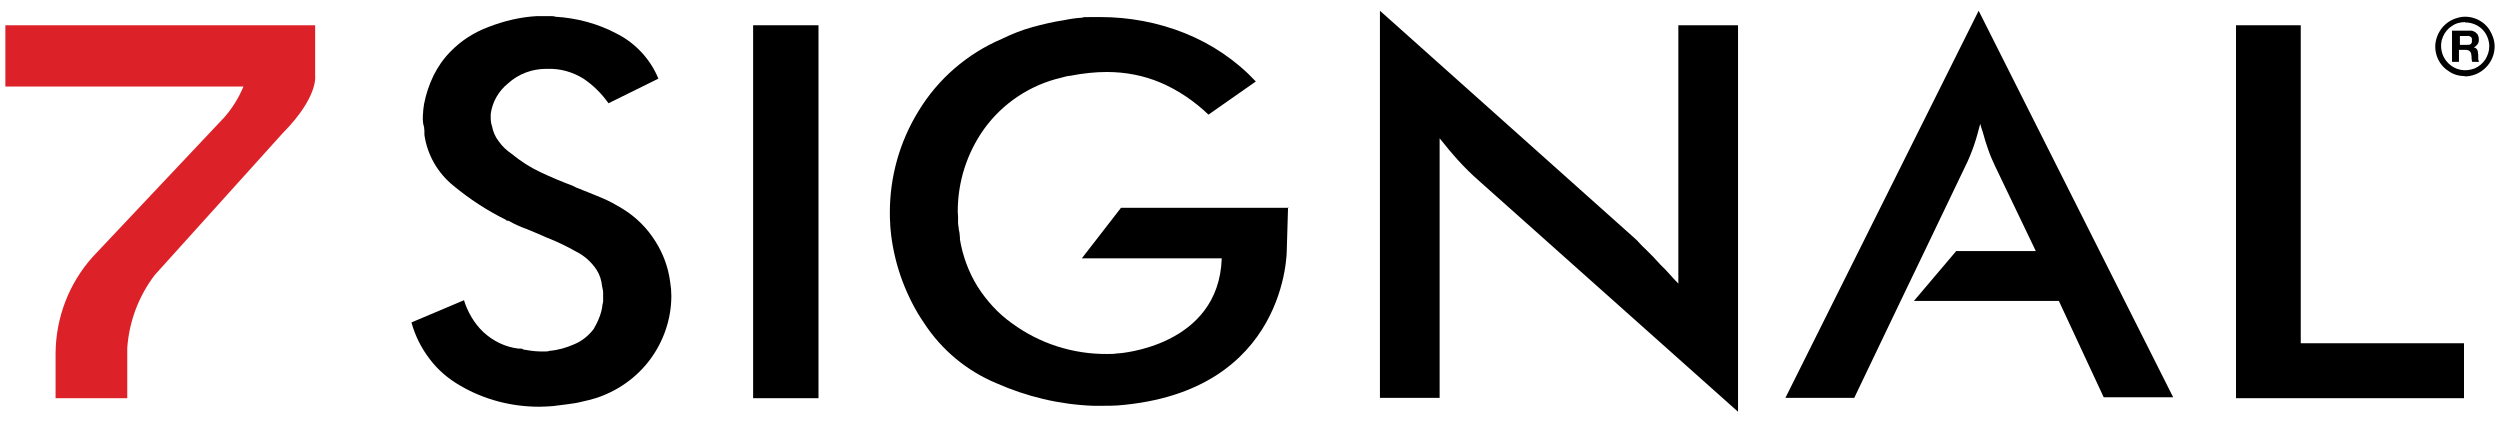
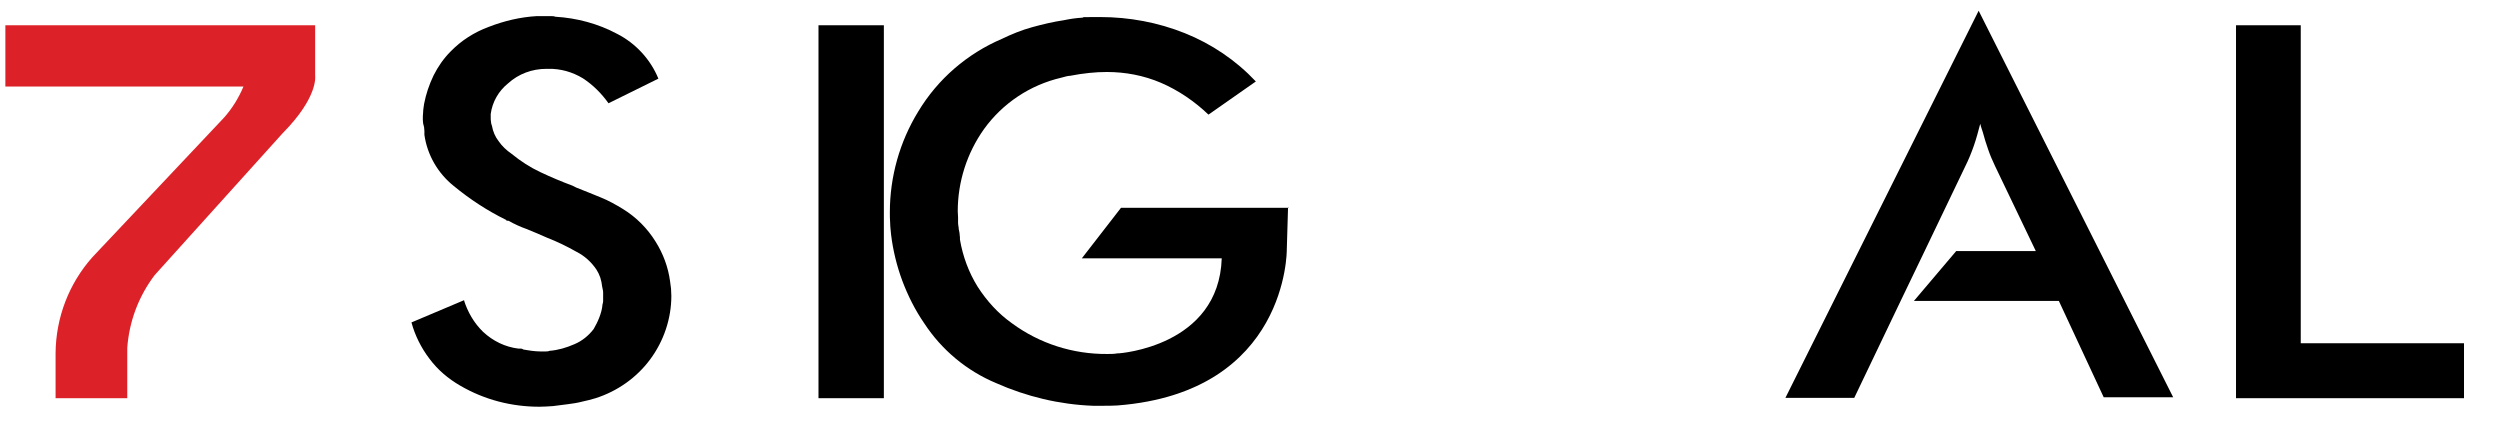
<svg xmlns="http://www.w3.org/2000/svg" id="Layer_1" version="1.1" viewBox="0 0 791.7 133.9">
  <defs>
    <style>
      .st0 {
        fill: #dc2228;
      }
    </style>
  </defs>
  <path class="st0" d="M17.6,126.1v-14.3c.1-11.2,4.2-22,11.7-30.4l41.6-44.1c2.6-2.9,4.7-6.3,6.2-9.9H1.7V8h98.1v16s1.1,6.7-10.3,18.2l-40.5,44.9c-5.1,6.7-8.1,14.7-8.7,23.1v15.9h-22.6Z" />
  <g>
    <path d="M146.9,95c1.2,3.8,3.2,7.3,6.1,10.1,3.1,2.9,7,4.8,11.2,5.3.3,0,.6,0,.8,0,.3,0,.6.2.8.3.8.1,1.7.3,2.6.4.9.1,1.8.2,2.8.2h1.4c.5,0,1,0,1.4-.2,2.7-.2,5.4-1,7.9-2.1,2.4-1,4.5-2.7,6.1-4.8.7-1.2,1.3-2.4,1.8-3.7.5-1.3.9-2.7,1-4.1.1-.3.2-.7.2-1v-1c0-.6,0-1.2,0-1.8,0-.6-.2-1.2-.3-1.8-.1-1-.3-1.9-.6-2.9-.3-.9-.7-1.7-1.2-2.5-1.6-2.4-3.8-4.4-6.4-5.7-3-1.7-6.1-3.2-9.2-4.4-2.2-1-4.4-1.9-6.6-2.8-2-.7-3.9-1.6-5.7-2.6-.1,0-.3,0-.4,0-.2,0-.3-.2-.4-.3-5.9-2.9-11.4-6.5-16.5-10.7-5-4-8.4-9.8-9.3-16.2,0-.4,0-.8,0-1.2,0-.4-.1-.8-.1-1.2-.1-.4-.2-.8-.3-1.2,0-.4-.1-.8-.1-1.2,0-.8,0-1.6.1-2.4,0-.8.2-1.7.3-2.6.6-3.1,1.6-6.1,3-9,1.4-2.8,3.2-5.4,5.4-7.6,3.4-3.5,7.5-6.1,12.1-7.8,4.9-1.9,10-3.1,15.2-3.4h4.3c.6,0,1.1,0,1.6.2,6.8.4,13.5,2.2,19.5,5.4,5.9,3,10.6,8.1,13.1,14.2l-15.8,7.8c-2.2-3.1-4.9-5.8-8.1-7.9-3.3-2-7.1-3.1-11-3h-.6c-4.5,0-8.8,1.6-12.1,4.6-3,2.4-5,5.9-5.5,9.7v1.2c0,.4,0,.9.1,1.3,0,.5.2.9.3,1.3.3,1.7,1,3.4,2.1,4.8,1.1,1.6,2.5,2.9,4.1,4,2.8,2.3,5.9,4.3,9.1,5.8,3.4,1.6,6.7,3,10.2,4.3l.6.3.6.3c2.6,1,5.2,2.1,7.7,3.1,2.5,1,4.8,2.3,7.1,3.7,4.2,2.6,7.7,6.1,10.3,10.3,2.4,3.8,4,8.1,4.6,12.6.1.8.2,1.5.3,2.3,0,.8.1,1.5.1,2.3,0,7.2-2.4,14.3-6.7,20.1-4.3,5.8-10.4,10.1-17.3,12.3-1.4.4-2.8.8-4.3,1.1-1.5.4-3,.6-4.5.8-1.7.2-3.2.4-4.7.6-1.5.1-3,.2-4.3.2-8.8,0-17.4-2.2-25.1-6.7-3.8-2.2-7.1-5-9.7-8.5-2.6-3.4-4.6-7.4-5.7-11.5l16.8-7.1Z" />
-     <path d="M259.2,8h-20.7v118.1h20.7V8Z" />
-     <path d="M437,3.4l80.5,71.9c.7.6,1.3,1.2,1.8,1.8.5.6,1.2,1.2,1.8,1.8.8.8,1.6,1.6,2.4,2.4l2.4,2.6c1,.9,1.9,1.9,2.8,2.9.9,1,1.8,2,2.8,3V8h18.9v122.4l-82.1-73.2c-2.3-2-4.4-4.1-6.5-6.4-2-2.2-3.9-4.5-5.9-7v82.2h-18.9V3.4Z" />
+     <path d="M259.2,8v118.1h20.7V8Z" />
    <path d="M626.6,3.4l-61.2,122.6h21.8l14.6-30.5,7.6-15.8,12.9-26.9c1.1-2.2,2-4.4,2.8-6.7.8-2.3,1.4-4.6,2-6.9.1.5.3,1,.4,1.4.1.4.3.9.4,1.2.5,1.9,1.1,3.8,1.7,5.5.6,1.8,1.4,3.6,2.2,5.3l12.9,26.9h-25.2l-13.4,15.8h45.9l14.2,30.5h22L626.6,3.4Z" />
    <path d="M708.1,8h20.5v100.7h51.7v17.4h-72.2V8Z" />
    <path d="M408.1,65.8h-53.1l-12.4,16h44.4-.1c-.9,28-32.6,30.1-32.6,30.1h-.4c-1.1.2-2.1.2-3.2.2-10.9.1-21.5-3.3-30.2-9.7-4.4-3.1-8-7.1-10.9-11.6-2.8-4.5-4.7-9.6-5.6-14.9,0-.5,0-1.1-.1-1.6,0-.6-.2-1.2-.3-1.8,0-.3,0-.6-.1-.9,0-.3-.1-.6-.1-.9,0-.6,0-1.3,0-1.9,0-.6-.1-1.3-.1-1.9,0-9.3,2.9-18.4,8.3-26,5.9-8.2,14.6-14,24.5-16.3l1.5-.4c.4-.1.9-.2,1.3-.2,2.1-.4,4-.7,6-.9,1.9-.2,3.8-.3,5.6-.3,5.9,0,11.7,1.1,17.1,3.4,5.6,2.4,10.7,5.9,15.1,10.1l15-10.5c-6.3-6.7-14-11.9-22.5-15.3-8.5-3.4-17.6-5.1-26.8-5.1s-3.8,0-5.7.2c-1.9.1-3.9.4-5.8.8-3.4.5-6.7,1.3-10,2.2-3.3.9-6.5,2.2-9.6,3.7-11,4.7-20.3,12.7-26.5,23-5.9,9.6-9,20.7-9,31.9,0,1.1,0,2.3.1,3.5,0,1.2.2,2.4.3,3.7.6,4.9,1.8,9.8,3.5,14.4,1.8,4.8,4.1,9.4,7,13.6,5.5,8.4,13.4,15,22.7,18.9,9.7,4.3,20.1,6.8,30.7,7.2h3.3c1.5,0,3,0,4.5-.1h0c54-4.2,53.6-49.3,53.6-49.3l.4-13.5Z" />
    <g>
-       <path d="M780.6,7c-1.5,0-3,.4-4.2,1.3-1.3.8-2.2,2-2.8,3.4-.6,1.4-.7,2.9-.4,4.4.3,1.5,1,2.8,2.1,3.9,1.1,1.1,2.4,1.8,3.9,2.1,1.5.3,3,.1,4.4-.4,1.4-.6,2.6-1.6,3.4-2.8.8-1.3,1.3-2.7,1.3-4.2,0-2-.8-4-2.2-5.4-1.4-1.4-3.4-2.2-5.4-2.2ZM780.6,24.1c-1.9,0-3.7-.5-5.2-1.6-1.6-1-2.8-2.5-3.5-4.2-.7-1.7-.9-3.6-.5-5.4.4-1.8,1.3-3.5,2.6-4.8,1.3-1.3,3-2.2,4.8-2.6,1.8-.4,3.7-.2,5.4.5,1.7.7,3.2,1.9,4.2,3.5,1,1.6,1.6,3.4,1.6,5.2,0,2.5-1,4.9-2.8,6.7-1.8,1.8-4.2,2.8-6.7,2.8h0Z" />
-       <path d="M781.4,14.2c.4,0,.8,0,1.1-.3.1-.1.2-.3.3-.5,0-.2,0-.4,0-.6,0-.2,0-.4,0-.6,0-.2-.2-.3-.3-.5-.3-.2-.7-.4-1.1-.3h-2.4v2.8h2.4ZM782.1,9.7c.4,0,.8,0,1.2.2.3.1.7.3.9.6.3.2.5.5.6.9.2.4.2.9.2,1.3,0,.4-.1.9-.4,1.3-.3.4-.7.8-1.2,1,.2,0,.5.2.7.3.2.2.3.3.4.5.1.2.2.4.2.7,0,.2,0,.5.1.7v.6c0,.2,0,.4,0,.7,0,.2,0,.4.1.6,0,.2.1.4.2.5h-2.2c-.1-.4-.2-.7-.2-1.1,0-.4,0-.9-.1-1.2,0-.4-.2-.8-.5-1.1-.3-.3-.8-.4-1.2-.4h-2.2v3.8h-2.2v-9.9h5.3Z" />
-     </g>
+       </g>
  </g>
</svg>